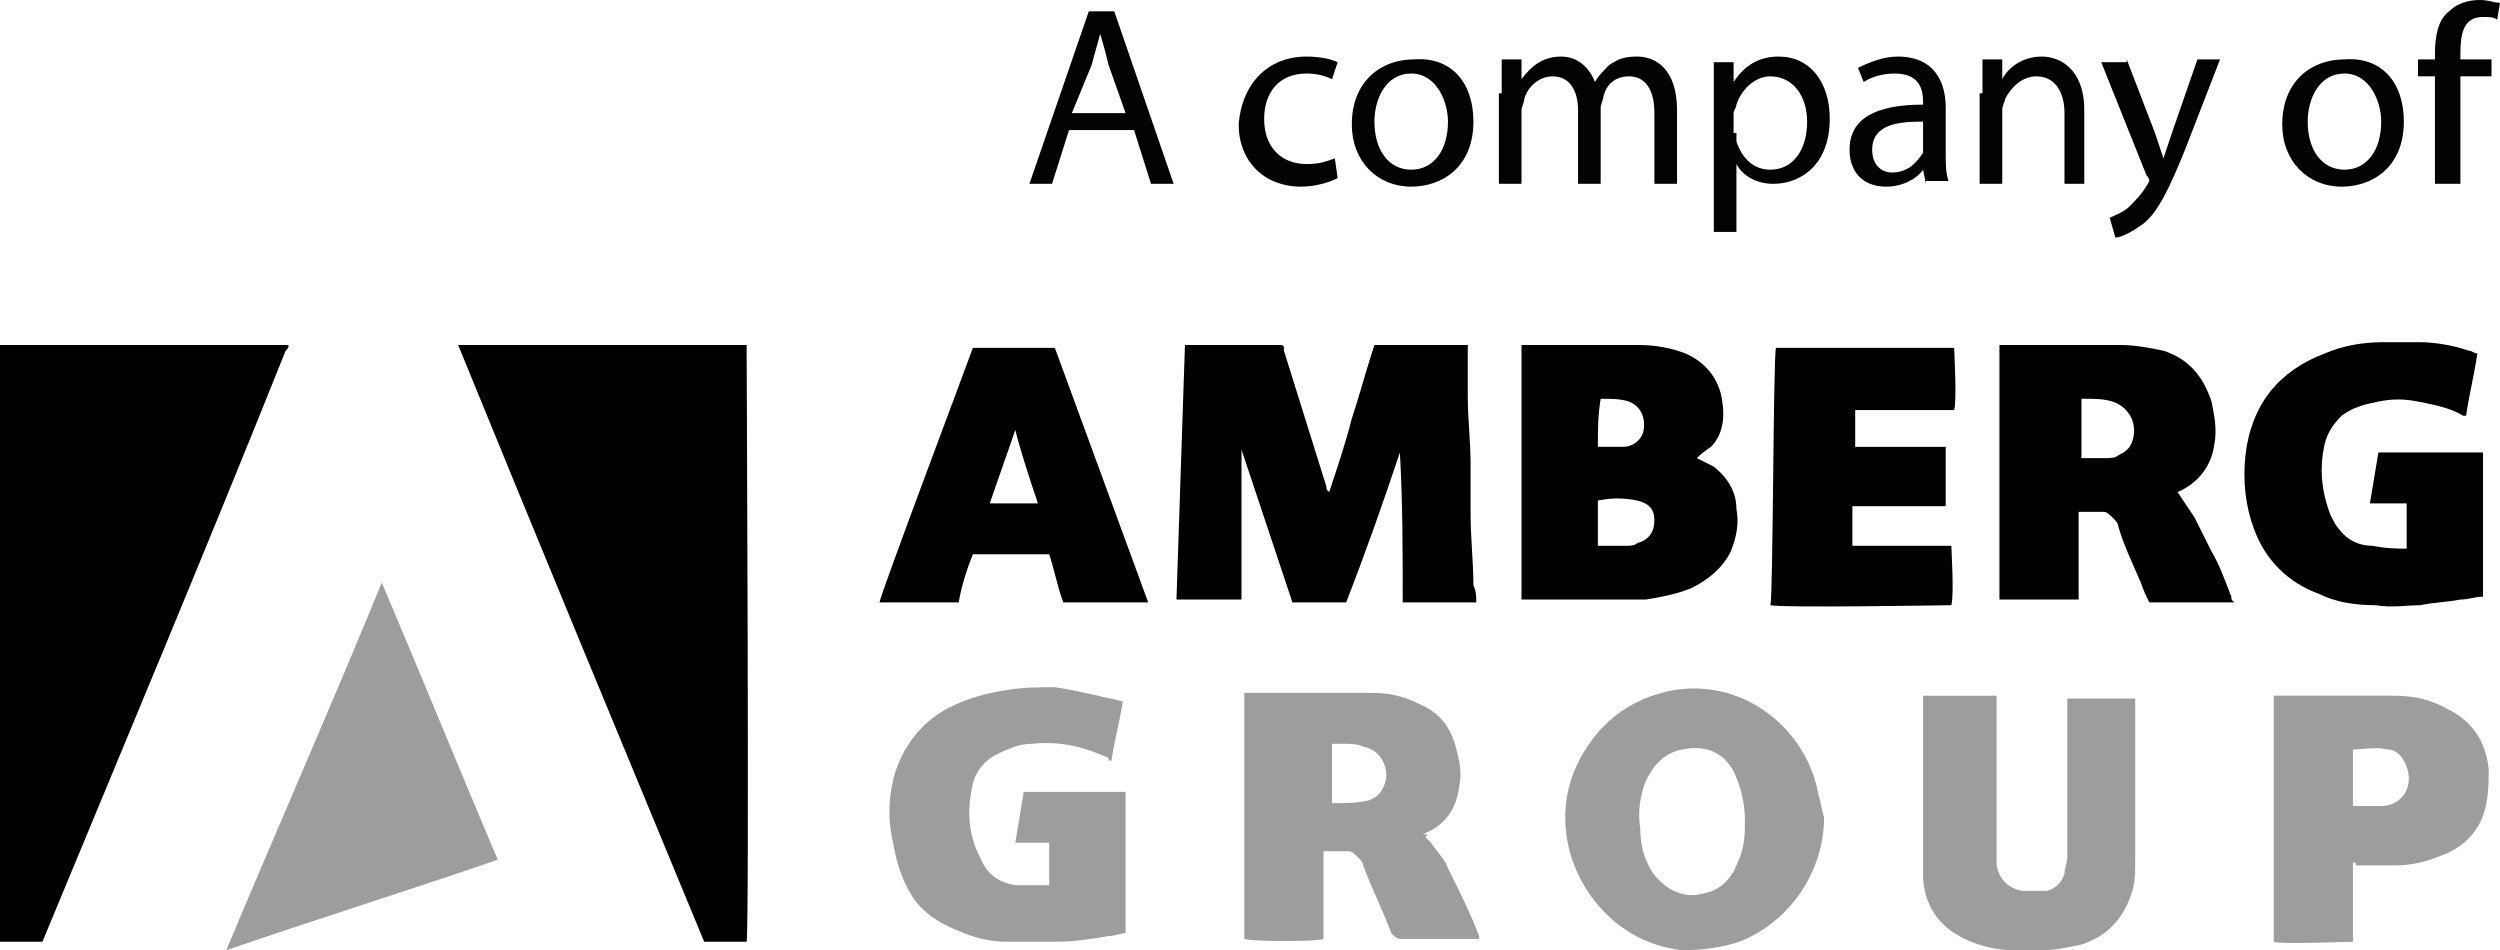
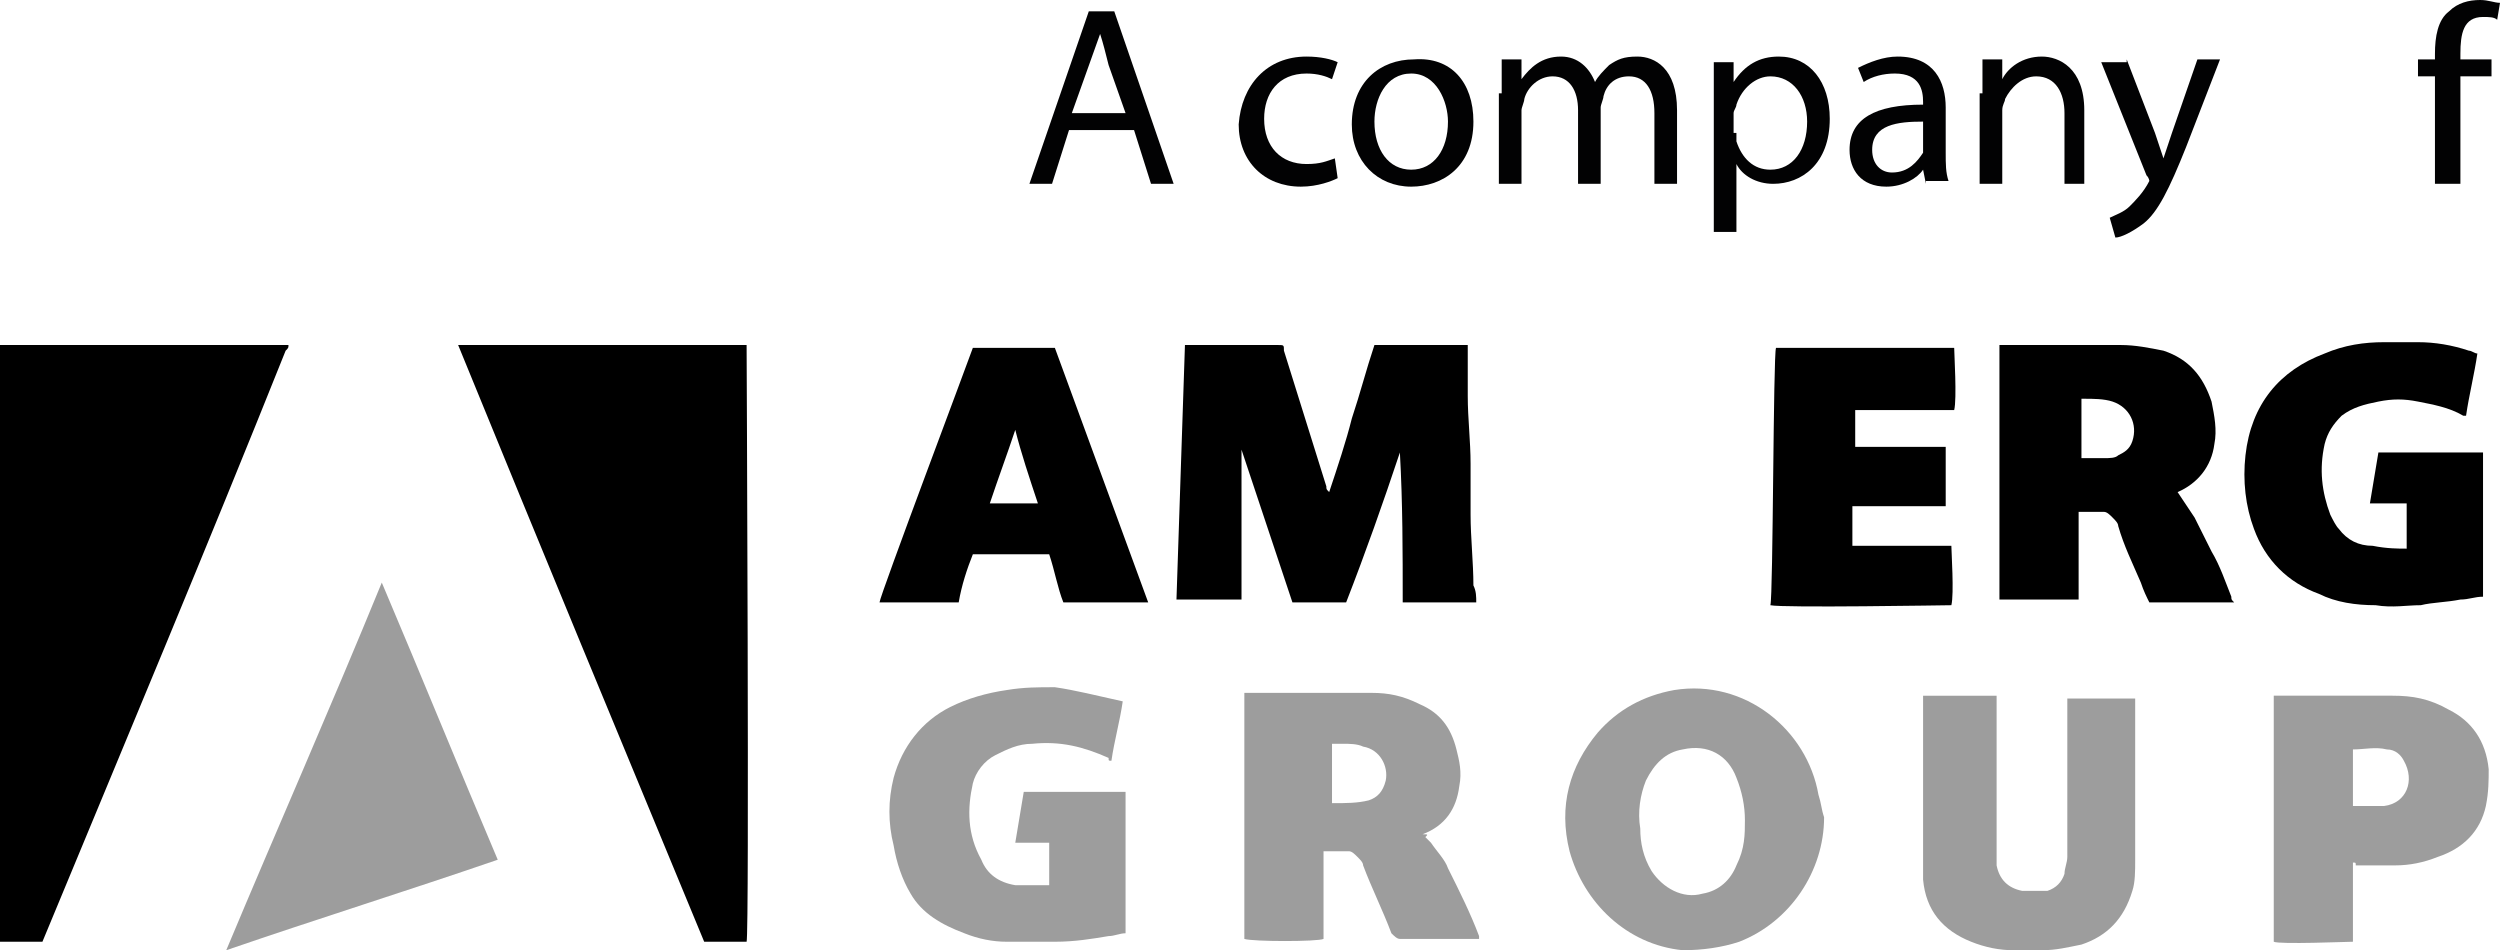
<svg xmlns="http://www.w3.org/2000/svg" version="1.1" id="Capa_1" x="0px" y="0px" viewBox="0 0 88.4 33.6" style="enable-background:new 0 0 88.4 33.6;" xml:space="preserve">
  <style type="text/css">
	.st0{fill:#020203;}
	.st1{fill:#9D9D9D;}
</style>
  <g>
-     <path class="st0" d="M37.8,4.6l-0.6,1.9h-0.8l2.1-6.1h0.9l2.1,6.1h-0.8l-0.6-1.9H37.8z M39.8,4l-0.6-1.7c-0.1-0.4-0.2-0.8-0.3-1.1   h0c-0.1,0.4-0.2,0.7-0.3,1.1L37.9,4H39.8z" />
+     <path class="st0" d="M37.8,4.6l-0.6,1.9h-0.8l2.1-6.1h0.9l2.1,6.1h-0.8l-0.6-1.9H37.8z M39.8,4l-0.6-1.7c-0.1-0.4-0.2-0.8-0.3-1.1   h0L37.9,4H39.8z" />
    <path class="st0" d="M47.3,6.3c-0.2,0.1-0.7,0.3-1.3,0.3c-1.3,0-2.2-0.9-2.2-2.2C43.9,3,44.8,2,46.2,2c0.5,0,0.9,0.1,1.1,0.2   l-0.2,0.6c-0.2-0.1-0.5-0.2-0.9-0.2c-1,0-1.5,0.7-1.5,1.6c0,1,0.6,1.6,1.5,1.6c0.5,0,0.7-0.1,1-0.2L47.3,6.3z" />
    <path class="st0" d="M52.1,4.3c0,1.6-1.1,2.3-2.2,2.3c-1.2,0-2.1-0.9-2.1-2.2c0-1.5,1-2.3,2.2-2.3C51.3,2,52.1,2.9,52.1,4.3z    M48.6,4.3c0,1,0.5,1.7,1.3,1.7c0.8,0,1.3-0.7,1.3-1.7c0-0.7-0.4-1.7-1.3-1.7C49,2.6,48.6,3.5,48.6,4.3z" />
    <path class="st0" d="M53.1,3.3c0-0.5,0-0.8,0-1.2h0.7l0,0.7h0C54.1,2.4,54.5,2,55.2,2c0.6,0,1,0.4,1.2,0.9h0   c0.1-0.2,0.3-0.4,0.5-0.6c0.3-0.2,0.5-0.3,1-0.3c0.6,0,1.4,0.4,1.4,1.9v2.6h-0.8V4c0-0.8-0.3-1.3-0.9-1.3c-0.5,0-0.8,0.3-0.9,0.7   c0,0.1-0.1,0.3-0.1,0.4v2.7h-0.8V3.9c0-0.7-0.3-1.2-0.9-1.2c-0.5,0-0.9,0.4-1,0.8c0,0.1-0.1,0.3-0.1,0.4v2.6h-0.8V3.3z" />
    <path class="st0" d="M60.6,3.6c0-0.6,0-1,0-1.4h0.7l0,0.7h0C61.7,2.3,62.2,2,62.9,2c1.1,0,1.8,0.9,1.8,2.2c0,1.6-1,2.3-2,2.3   c-0.6,0-1.1-0.3-1.3-0.7h0v2.4h-0.8V3.6z M61.4,4.7c0,0.1,0,0.2,0,0.3C61.6,5.6,62,6,62.6,6c0.8,0,1.3-0.7,1.3-1.7   c0-0.9-0.5-1.6-1.3-1.6c-0.5,0-1,0.4-1.2,1c0,0.1-0.1,0.2-0.1,0.3V4.7z" />
    <path class="st0" d="M68.1,6.5l-0.1-0.5h0c-0.2,0.3-0.7,0.6-1.3,0.6c-0.9,0-1.3-0.6-1.3-1.3c0-1.1,0.9-1.6,2.6-1.6V3.6   c0-0.4-0.1-1-1-1c-0.4,0-0.8,0.1-1.1,0.3l-0.2-0.5C66.1,2.2,66.6,2,67.1,2c1.3,0,1.7,0.9,1.7,1.8v1.6c0,0.4,0,0.7,0.1,1H68.1z    M68,4.3c-0.9,0-1.8,0.1-1.8,1c0,0.5,0.3,0.8,0.7,0.8c0.6,0,0.9-0.4,1.1-0.7c0-0.1,0-0.2,0-0.3V4.3z" />
    <path class="st0" d="M70.1,3.3c0-0.5,0-0.8,0-1.2h0.7l0,0.7h0C71,2.4,71.5,2,72.2,2c0.6,0,1.5,0.4,1.5,1.9v2.6H73V4   c0-0.7-0.3-1.3-1-1.3c-0.5,0-0.9,0.4-1.1,0.8c0,0.1-0.1,0.2-0.1,0.4v2.6h-0.8V3.3z" />
    <path class="st0" d="M75.2,2.1l1,2.6c0.1,0.3,0.2,0.6,0.3,0.9h0c0.1-0.3,0.2-0.6,0.3-0.9l0.9-2.6h0.8l-1.2,3.1   c-0.6,1.5-1,2.3-1.5,2.7c-0.4,0.3-0.8,0.5-1,0.5l-0.2-0.7c0.2-0.1,0.5-0.2,0.7-0.4c0.2-0.2,0.5-0.5,0.7-0.9C76,6.5,76,6.4,76,6.4   c0,0,0-0.1-0.1-0.2l-1.6-4H75.2z" />
-     <path class="st0" d="M85,4.3c0,1.6-1.1,2.3-2.2,2.3c-1.2,0-2.1-0.9-2.1-2.2c0-1.5,1-2.3,2.2-2.3C84.2,2,85,2.9,85,4.3z M81.6,4.3   c0,1,0.5,1.7,1.3,1.7c0.8,0,1.3-0.7,1.3-1.7c0-0.7-0.4-1.7-1.3-1.7C82,2.6,81.6,3.5,81.6,4.3z" />
    <path class="st0" d="M86.1,6.5V2.7h-0.6V2.1h0.6V1.9c0-0.6,0.1-1.2,0.5-1.5C86.9,0.1,87.3,0,87.7,0c0.3,0,0.5,0.1,0.7,0.1l-0.1,0.6   c-0.1-0.1-0.3-0.1-0.5-0.1c-0.7,0-0.8,0.6-0.8,1.3v0.2h1.1v0.6h-1.1v3.8H86.1z" />
  </g>
  <g>
    <path d="M16.2,12.2c3.4,0,6.8,0,10.2,0c0,0.1,0.1,20.8,0,21.1c-0.5,0-1,0-1.5,0C22,26.3,19.1,19.3,16.2,12.2z" />
    <path d="M1.5,33.3c-0.5,0-1,0-1.5,0C0,33.1,0,12.7,0,12.2c3.4,0,6.8,0,10.2,0c0,0,0,0,0,0c0,0,0,0,0,0c0,0.1,0,0.1-0.1,0.2   C7.3,19.4,4.4,26.3,1.5,33.3z" />
    <path d="M52.2,21.3c-0.9,0-1.7,0-2.6,0c0-1.8,0-3.5-0.1-5.3c0,0,0,0,0,0c-0.6,1.8-1.2,3.5-1.9,5.3c-0.6,0-1.3,0-1.9,0   c-0.6-1.8-1.2-3.6-1.8-5.4c0,0,0,0,0,0c0,0,0,0.1,0,0.1c0,0.4,0,0.8,0,1.2c0,0.4,0,0.8,0,1.1c0,0.7,0,1.5,0,2.2c0,0.2,0,0.5,0,0.7   c-0.8,0-1.5,0-2.3,0c0.1-3,0.2-6,0.3-9c0.1,0,0.1,0,0.2,0c1,0,2.1,0,3.1,0c0.2,0,0.2,0,0.2,0.2c0.5,1.6,1,3.2,1.5,4.8   c0,0.1,0,0.1,0.1,0.2c0.3-0.9,0.6-1.8,0.8-2.6c0.3-0.9,0.5-1.7,0.8-2.6c1.1,0,2.2,0,3.3,0c0,0.1,0,0.2,0,0.2c0,0.5,0,1,0,1.6   c0,0.8,0.1,1.6,0.1,2.4c0,0.6,0,1.2,0,1.8c0,0.8,0.1,1.7,0.1,2.5C52.2,20.9,52.2,21.1,52.2,21.3z" />
-     <path d="M60,16.2c0.2,0.1,0.4,0.2,0.6,0.3c0.5,0.4,0.8,0.9,0.8,1.5c0.1,0.5,0,1-0.2,1.5c-0.3,0.6-0.8,1-1.4,1.3   c-0.5,0.2-1,0.3-1.6,0.4c-0.4,0-0.8,0-1.1,0c-1,0-2.1,0-3.1,0c-0.1,0-0.1,0-0.2,0c0-3,0-6,0-9c0,0,0.1,0,0.2,0c1.3,0,2.6,0,4,0   c0.5,0,1.1,0.1,1.6,0.3c0.7,0.3,1.2,0.9,1.3,1.7c0.1,0.6,0,1.2-0.4,1.6C60.2,16,60.1,16.1,60,16.2z M56.5,19.3c0.3,0,0.6,0,0.9,0   c0,0,0.1,0,0.1,0c0.1,0,0.3,0,0.4-0.1c0.4-0.1,0.6-0.4,0.6-0.8c0-0.4-0.2-0.6-0.6-0.7c-0.5-0.1-0.9-0.1-1.4,0   C56.5,18.2,56.5,18.8,56.5,19.3z M56.5,15.8c0.3,0,0.6,0,0.9,0c0.3,0,0.6-0.2,0.7-0.5c0.1-0.4,0-0.9-0.5-1.1   c-0.3-0.1-0.6-0.1-1-0.1C56.5,14.7,56.5,15.2,56.5,15.8z" />
    <path d="M77,17.4c0.2,0.3,0.4,0.6,0.6,0.9c0.2,0.4,0.4,0.8,0.6,1.2c0.3,0.5,0.5,1.1,0.7,1.6c0,0.1,0,0.1,0.1,0.2c-1,0-2,0-3,0   c-0.1-0.2-0.2-0.4-0.3-0.7c-0.3-0.7-0.6-1.3-0.8-2c0-0.1-0.1-0.2-0.2-0.3c-0.1-0.1-0.2-0.2-0.3-0.2c-0.3,0-0.6,0-0.9,0   c0,1.1,0,2.1,0,3.1c-0.9,0-1.9,0-2.8,0c0-3,0-6,0-9c0,0,0.1,0,0.1,0c1.4,0,2.8,0,4.2,0c0.5,0,1,0.1,1.5,0.2   c0.9,0.3,1.4,0.9,1.7,1.8c0.1,0.5,0.2,1,0.1,1.5C78.2,16.5,77.7,17.1,77,17.4C77,17.4,77,17.4,77,17.4z M73.6,16.2   c0.1,0,0.2,0,0.2,0c0.2,0,0.4,0,0.6,0c0.2,0,0.4,0,0.5-0.1c0.2-0.1,0.4-0.2,0.5-0.5c0.2-0.6-0.1-1.2-0.7-1.4   c-0.3-0.1-0.7-0.1-1-0.1c0,0-0.1,0-0.1,0C73.6,14.9,73.6,15.5,73.6,16.2z" />
    <path d="M85.1,19.4c0-0.5,0-1.1,0-1.6c-0.4,0-0.8,0-1.3,0c0.1-0.6,0.2-1.2,0.3-1.8c0.2,0,3.5,0,3.7,0c0,1.7,0,3.4,0,5.1   c-0.3,0-0.5,0.1-0.8,0.1c-0.5,0.1-1,0.1-1.4,0.2c-0.5,0-1,0.1-1.6,0c-0.7,0-1.4-0.1-2-0.4c-1.1-0.4-1.9-1.2-2.3-2.3   c-0.3-0.8-0.4-1.7-0.3-2.6c0.2-1.8,1.2-3,2.8-3.6c0.7-0.3,1.4-0.4,2.1-0.4c0.4,0,0.8,0,1.2,0c0.6,0,1.2,0.1,1.8,0.3   c0.1,0,0.2,0.1,0.3,0.1c-0.1,0.7-0.3,1.5-0.4,2.2c-0.1,0-0.1,0-0.1,0c-0.5-0.3-1.1-0.4-1.6-0.5c-0.5-0.1-0.9-0.1-1.4,0   c-0.5,0.1-0.9,0.2-1.3,0.5c-0.3,0.3-0.5,0.6-0.6,1c-0.2,0.9-0.1,1.7,0.2,2.5c0.1,0.2,0.2,0.4,0.3,0.5c0.3,0.4,0.7,0.6,1.2,0.6   C84.4,19.4,84.8,19.4,85.1,19.4z" />
    <path class="st1" d="M13.5,20.6c1.4,3.3,2.7,6.5,4.1,9.8c-3.2,1.1-6.4,2.1-9.6,3.2C9.8,29.3,11.7,25,13.5,20.6   C13.5,20.6,13.5,20.6,13.5,20.6z" />
    <path class="st1" d="M50.4,29.6c0.1,0.1,0.2,0.2,0.2,0.2c0.2,0.3,0.5,0.6,0.6,0.9c0.4,0.8,0.8,1.6,1.1,2.4c0,0,0,0.1,0,0.1   c-0.1,0-0.1,0-0.2,0c-0.9,0-1.7,0-2.6,0c-0.1,0-0.2-0.1-0.3-0.2c-0.3-0.8-0.7-1.6-1-2.4c0-0.1-0.1-0.2-0.2-0.3   c-0.1-0.1-0.2-0.2-0.3-0.2c-0.3,0-0.6,0-0.9,0c0,1,0,2,0,3.1c-0.2,0.1-2.5,0.1-2.8,0c0-2.9,0-5.8,0-8.7c0.1,0,0.1,0,0.2,0   c1.4,0,2.9,0,4.3,0c0.6,0,1.1,0.1,1.7,0.4c0.7,0.3,1.1,0.8,1.3,1.6c0.1,0.4,0.2,0.8,0.1,1.3c-0.1,0.8-0.5,1.4-1.3,1.7   C50.5,29.5,50.5,29.5,50.4,29.6C50.4,29.5,50.4,29.6,50.4,29.6z M47.1,28.4c0.5,0,0.9,0,1.3-0.1c0.3-0.1,0.5-0.3,0.6-0.7   c0.1-0.5-0.2-1.1-0.8-1.2c-0.2-0.1-0.5-0.1-0.7-0.1c-0.1,0-0.3,0-0.4,0C47.1,27.1,47.1,27.7,47.1,28.4z" />
    <path class="st1" d="M39.7,24.8c-0.1,0.7-0.3,1.4-0.4,2.1c-0.1,0-0.1,0-0.1-0.1c-0.9-0.4-1.7-0.6-2.7-0.5c-0.5,0-0.9,0.2-1.3,0.4   c-0.4,0.2-0.7,0.6-0.8,1c-0.2,0.9-0.2,1.8,0.3,2.7c0.2,0.5,0.6,0.8,1.2,0.9c0.3,0,0.7,0,1,0c0.1,0,0.2,0,0.2,0c0-0.5,0-1,0-1.5   c-0.2,0-0.4,0-0.6,0c-0.2,0-0.4,0-0.6,0c0.1-0.6,0.2-1.2,0.3-1.8c1.2,0,2.4,0,3.6,0c0,1.7,0,3.3,0,5c-0.2,0-0.4,0.1-0.6,0.1   c-0.6,0.1-1.2,0.2-1.9,0.2c-0.6,0-1.1,0-1.7,0c-0.5,0-1-0.1-1.5-0.3c-0.8-0.3-1.5-0.7-1.9-1.4c-0.3-0.5-0.5-1.1-0.6-1.7   c-0.2-0.8-0.2-1.6,0-2.4c0.3-1.1,1-2,2-2.5c0.6-0.3,1.3-0.5,2-0.6c0.6-0.1,1.1-0.1,1.7-0.1C38,24.4,38.8,24.6,39.7,24.8   C39.6,24.8,39.7,24.8,39.7,24.8z" />
    <path class="st1" d="M64.5,28.9c0,1.9-1.2,3.7-3,4.4c-0.6,0.2-1.3,0.3-2,0.3c-2-0.2-3.5-1.7-4-3.5c-0.4-1.6,0-3,1-4.2   c0.7-0.8,1.6-1.3,2.7-1.5c2.5-0.4,4.7,1.4,5.1,3.7C64.4,28.4,64.4,28.6,64.5,28.9z M61.7,29c0-0.5-0.1-1-0.3-1.5   c-0.3-0.8-1-1.2-1.9-1c-0.6,0.1-1,0.5-1.3,1.1c-0.2,0.5-0.3,1.1-0.2,1.7c0,0.5,0.1,1,0.4,1.5c0.4,0.6,1.1,1,1.8,0.8   c0.6-0.1,1-0.5,1.2-1C61.7,30,61.7,29.5,61.7,29z" />
    <path d="M34.4,12.3c1,0,2,0,2.9,0c1.1,3,2.2,6,3.3,9c-1,0-2,0-3,0c-0.2-0.5-0.3-1.1-0.5-1.7c-0.9,0-1.8,0-2.7,0   c-0.2,0.5-0.4,1.1-0.5,1.7c-0.9,0-1.9,0-2.8,0C31.1,21.1,34.3,12.6,34.4,12.3z M35.9,15.2C35.8,15.2,35.8,15.2,35.9,15.2   c-0.3,0.9-0.6,1.7-0.9,2.6c0.6,0,1.2,0,1.7,0C36.4,16.9,36.1,16,35.9,15.2z" />
    <path d="M62.8,12.3c2.1,0,4.2,0,6.3,0c0,0.2,0.1,1.8,0,2.2c-1.2,0-2.3,0-3.5,0c0,0.4,0,0.8,0,1.3c0.3,0,0.5,0,0.8,0   c0.3,0,0.5,0,0.8,0c0.3,0,0.5,0,0.8,0c0.3,0,0.5,0,0.8,0c0,0.7,0,1.4,0,2.1c-1.1,0-2.2,0-3.3,0c0,0.5,0,0.9,0,1.4   c0.2,0,0.5,0,0.7,0c0.2,0,0.5,0,0.7,0c0.2,0,0.5,0,0.7,0c0.2,0,0.5,0,0.7,0c0.2,0,0.5,0,0.7,0c0,0.2,0.1,1.7,0,2.1   c-0.1,0-6,0.1-6.4,0C62.7,21.1,62.7,12.5,62.8,12.3z" />
    <path class="st1" d="M68,24.6c0.9,0,1.8,0,2.6,0c0,0.1,0,0.1,0,0.2c0,1.7,0,3.4,0,5.1c0,0.2,0,0.5,0,0.7c0.1,0.5,0.4,0.8,0.9,0.9   c0.3,0,0.6,0,0.9,0c0.3-0.1,0.5-0.3,0.6-0.6c0-0.2,0.1-0.4,0.1-0.6c0-1.8,0-3.5,0-5.3c0-0.1,0-0.2,0-0.3c0.8,0,1.6,0,2.4,0   c0,0,0,0.1,0,0.2c0,1.8,0,3.7,0,5.5c0,0.4,0,0.8-0.1,1.1c-0.3,1-0.9,1.6-1.8,1.9c-0.5,0.1-0.9,0.2-1.4,0.2c-0.3,0-0.7,0-1,0   c-0.5,0-1-0.1-1.5-0.3c-1-0.4-1.6-1.1-1.7-2.2c0-0.3,0-0.5,0-0.8c0-1.8,0-3.6,0-5.4C68,24.7,68,24.6,68,24.6z" />
    <path class="st1" d="M83.2,30.5c0,0.9,0,1.9,0,2.8c-0.2,0-2.6,0.1-2.8,0c0-2.9,0-5.8,0-8.7c0.1,0,0.1,0,0.2,0c1.3,0,2.6,0,4,0   c0.7,0,1.3,0.1,2,0.5c0.8,0.4,1.3,1.1,1.4,2.1c0,0.4,0,0.8-0.1,1.3c-0.2,0.9-0.8,1.5-1.7,1.8c-0.5,0.2-1,0.3-1.5,0.3   c-0.5,0-0.9,0-1.4,0C83.3,30.5,83.3,30.5,83.2,30.5z M83.2,28.5c0.4,0,0.7,0,1.1,0c0.8-0.1,1.1-0.9,0.7-1.6   c-0.1-0.2-0.3-0.4-0.6-0.4c-0.4-0.1-0.8,0-1.2,0C83.2,27.2,83.2,27.8,83.2,28.5z" />
  </g>
</svg>